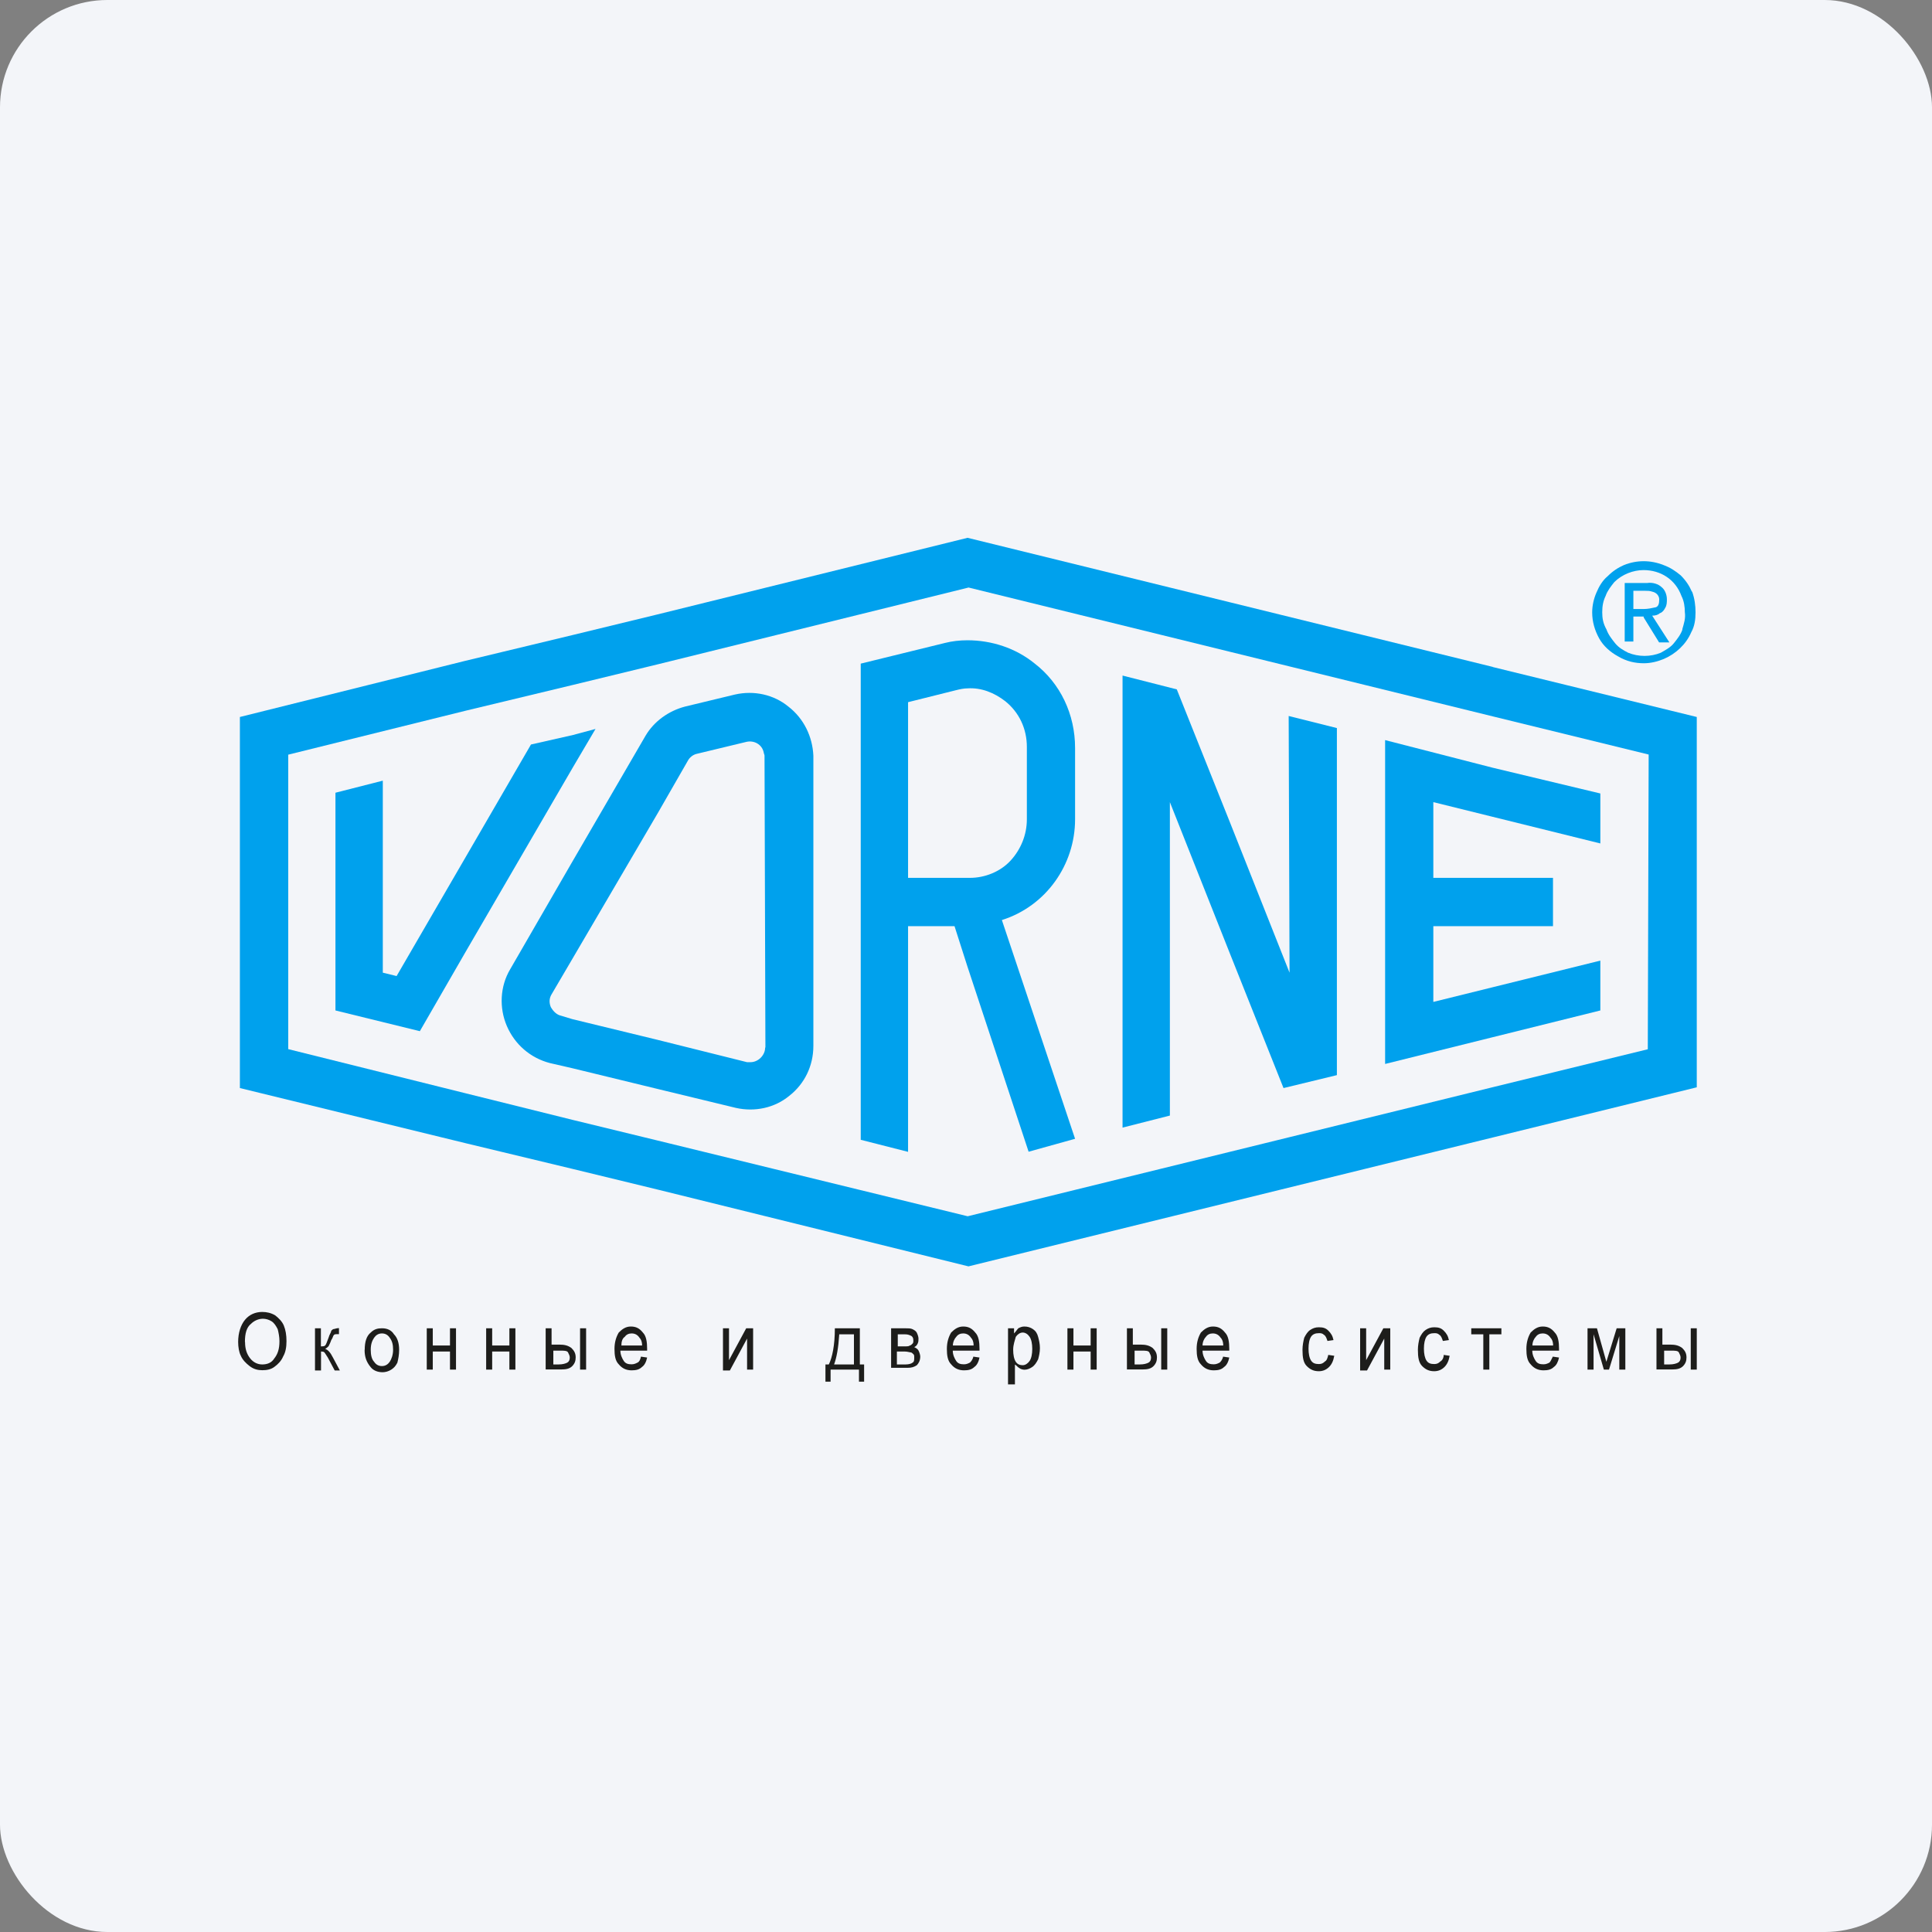
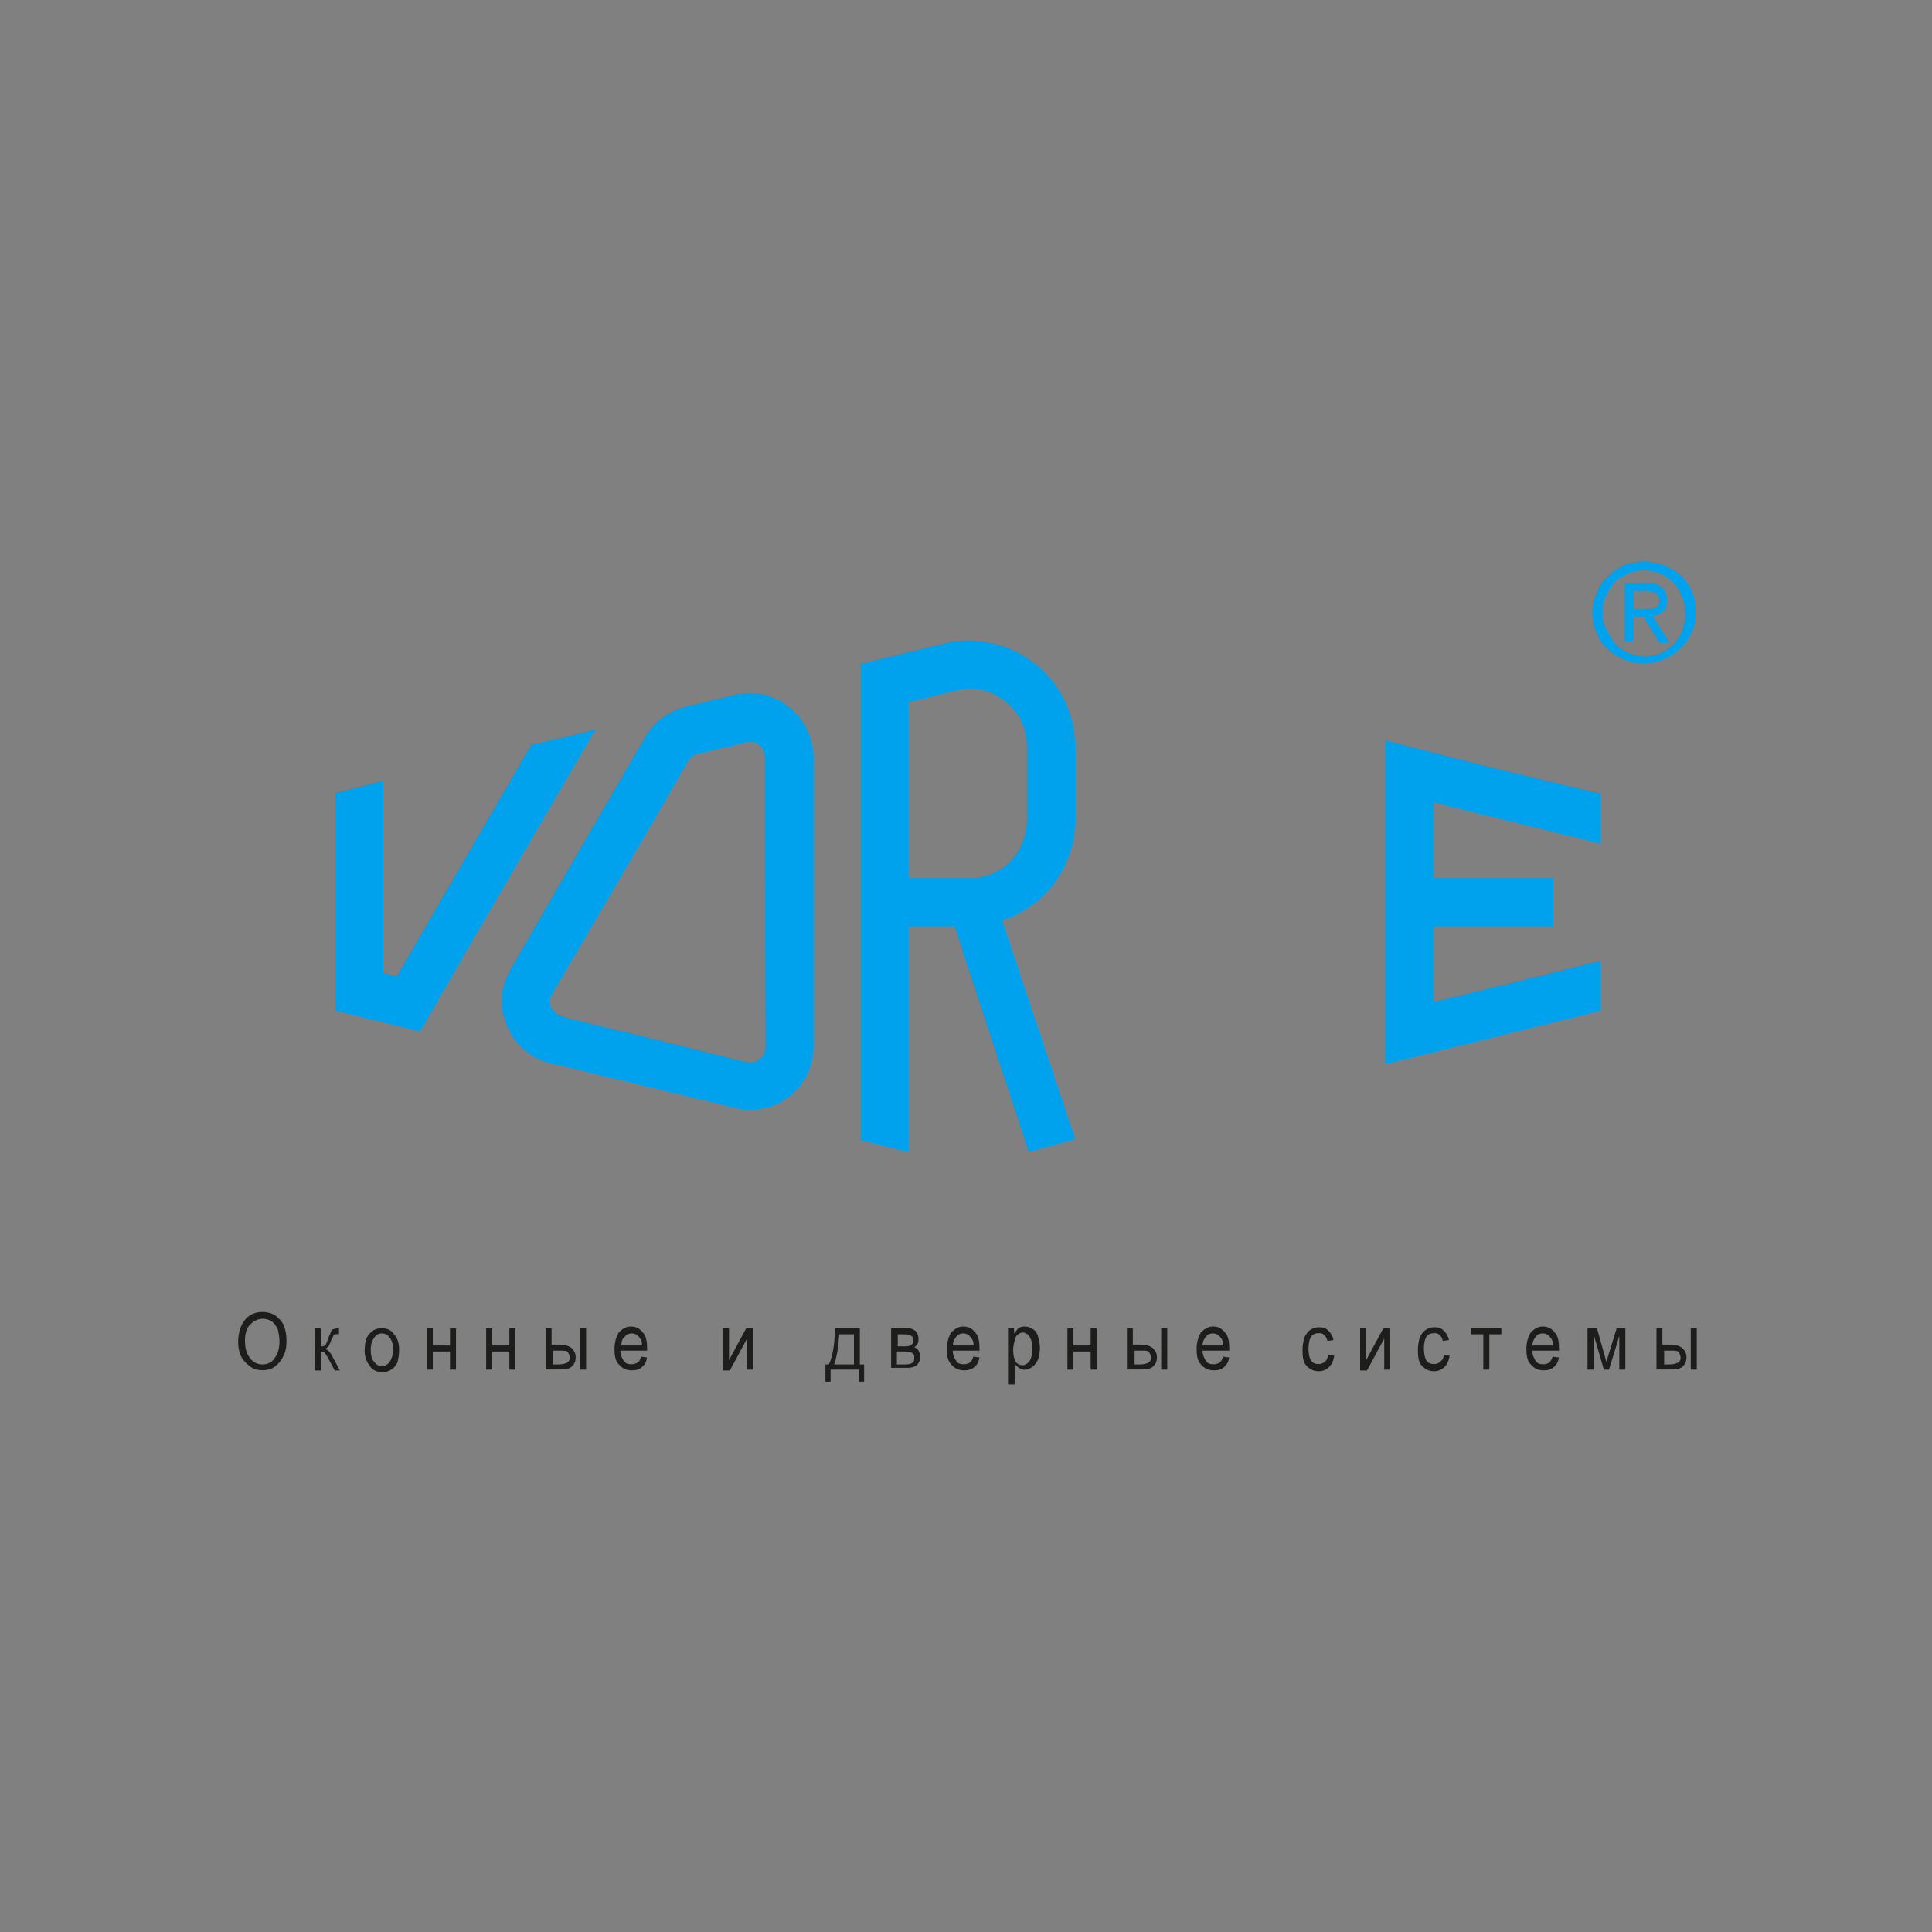
<svg xmlns="http://www.w3.org/2000/svg" width="144" height="144" viewBox="0 0 144 144" fill="none">
  <rect x="0" y="0" width="144" height="144" fill="#808080" stroke="none" />
-   <rect width="144" height="144" rx="8" fill="#F3F5F9" />
  <path d="M57.03 78.074C57.03 78.654 56.515 79.169 55.935 79.169H55.682L49.009 77.503L42.654 75.959L41.821 75.706C41.503 75.641 41.241 75.388 41.054 75.061C40.923 74.742 40.923 74.415 41.119 74.097L42.663 71.466L49.018 60.619L51.265 56.707C51.396 56.454 51.648 56.258 51.91 56.192L55.636 55.294C56.216 55.163 56.787 55.49 56.918 56.061C56.918 56.127 56.983 56.258 56.983 56.314L57.049 78.074H57.03ZM58.761 52.664C57.666 51.765 56.197 51.447 54.784 51.765L51.059 52.664C49.842 52.982 48.747 53.759 48.111 54.844L42.589 64.344L38.031 72.234C37.263 73.516 37.197 75.126 37.778 76.474C38.358 77.822 39.509 78.851 40.988 79.235L42.654 79.618L49.009 81.163L54.849 82.576C56.263 82.894 57.741 82.576 58.827 81.677C59.978 80.779 60.624 79.431 60.624 77.953V56.323C60.559 54.91 59.922 53.562 58.761 52.664Z" fill="#00A1ED" />
  <path d="M44.387 54.33L42.721 54.779L39.576 55.491L34.7 63.895L29.561 72.749L28.532 72.497V58.186L25.003 59.085V75.314L31.293 76.858L34.7 70.952L42.721 57.157L44.387 54.33Z" fill="#00A1ED" />
  <path d="M103.238 55.163V79.301L111.259 77.307L119.28 75.314V71.598L111.259 73.582L106.832 74.677V69.033H115.751V65.43H106.832V59.786L111.259 60.881L119.28 62.866V59.141L111.259 57.222L103.238 55.163Z" fill="#00A1ED" />
  <path d="M76.536 61.068C76.536 62.22 76.087 63.315 75.319 64.148C74.552 64.981 73.391 65.43 72.306 65.43H67.682V52.336L71.276 51.438C71.529 51.372 71.856 51.307 72.109 51.307C73.138 51.241 74.103 51.625 74.936 52.271C75.965 53.104 76.536 54.32 76.536 55.668V61.059V61.068ZM77.116 49.453C75.703 48.302 73.906 47.722 72.109 47.722C71.529 47.722 70.958 47.788 70.443 47.919L64.154 49.463V84.954L67.682 85.852V69.033H71.145L72.109 72.047L76.667 85.843L80.13 84.879L74.674 68.575C77.949 67.545 80.13 64.466 80.13 61.068V55.743C80.13 53.244 79.035 50.932 77.116 49.453Z" fill="#00A1ED" />
-   <path d="M122.817 78.205L111.267 81.032L91.697 85.843L72.126 90.653L49.018 85.01L42.663 83.465L34.642 81.472L21.483 78.196V56.248L34.708 52.972L42.729 51.044L49.084 49.5L72.192 43.791L91.762 48.602L111.333 53.412L122.882 56.239L122.817 78.186V78.205ZM111.258 49.706L91.688 44.895L72.117 40.085L49.009 45.794L42.654 47.338L34.633 49.266L17.88 53.44V81.097L34.698 85.206L42.719 87.134L49.074 88.678L72.183 94.388L91.753 89.577L111.323 84.766L126.467 81.041V53.44L111.258 49.715V49.706Z" fill="#00A1ED" />
-   <path d="M96.115 72.497L91.688 61.331L87.711 51.382L83.668 50.352V84.046L87.196 83.148V59.787L91.623 70.952L95.666 81.098L99.644 80.134V54.265L96.05 53.366L96.115 72.497Z" fill="#00A1ED" />
  <path d="M125.401 46.918C125.27 47.301 125.018 47.62 124.755 47.947C124.503 48.265 124.11 48.462 123.791 48.649C123.024 48.967 122.125 48.967 121.349 48.649C120.965 48.453 120.647 48.265 120.385 47.947C120.132 47.629 119.87 47.301 119.739 46.918C119.486 46.468 119.421 46.085 119.421 45.635C119.421 45.186 119.486 44.802 119.673 44.419C119.804 44.035 120.057 43.717 120.319 43.389C120.899 42.809 121.732 42.491 122.5 42.491C123.782 42.491 124.877 43.193 125.326 44.419C125.523 44.802 125.579 45.252 125.579 45.635C125.645 46.085 125.514 46.468 125.383 46.918H125.401ZM126.103 44.1C125.907 43.651 125.654 43.267 125.27 42.884C124.886 42.566 124.503 42.303 123.988 42.116C123.024 41.733 121.994 41.733 121.04 42.116C120.591 42.313 120.207 42.566 119.823 42.949C119.439 43.267 119.177 43.717 118.99 44.166C118.794 44.615 118.672 45.13 118.672 45.645C118.672 46.347 118.868 46.992 119.187 47.573C119.505 48.153 120.02 48.602 120.6 48.92C121.246 49.304 121.882 49.435 122.528 49.435C123.043 49.435 123.557 49.304 124.007 49.117C124.905 48.733 125.673 48.022 126.056 47.123C126.309 46.674 126.375 46.16 126.375 45.645C126.375 45.13 126.309 44.615 126.122 44.1H126.103Z" fill="#00A1ED" />
  <path d="M121.742 45.383V44.035H122.64C122.837 44.035 122.958 44.035 123.155 44.101C123.473 44.166 123.67 44.419 123.67 44.681C123.67 44.999 123.604 45.196 123.417 45.261C123.099 45.327 122.837 45.392 122.518 45.392H121.751L121.742 45.383ZM123.726 45.701C123.922 45.636 124.044 45.448 124.109 45.317C124.24 45.121 124.24 44.868 124.24 44.672C124.24 44.353 124.109 43.97 123.857 43.773C123.604 43.52 123.155 43.389 122.762 43.455H121.096V47.816H121.742V45.954H122.509V46.019L123.66 47.882H124.428L123.145 45.888C123.398 45.888 123.595 45.823 123.726 45.692V45.701Z" fill="#00A1ED" />
  <path d="M123.904 101.698H124.418C124.737 101.698 124.933 101.632 125.064 101.567C125.195 101.501 125.261 101.37 125.261 101.183C125.261 101.052 125.195 100.93 125.13 100.799C125.064 100.668 124.812 100.668 124.549 100.668H124.035V101.698H123.904ZM123.454 99.002H123.904V100.219H124.484C124.868 100.219 125.13 100.284 125.382 100.471C125.579 100.668 125.701 100.855 125.701 101.173C125.701 101.426 125.635 101.623 125.448 101.819C125.251 102.016 124.999 102.072 124.615 102.072H123.464V98.993L123.454 99.002ZM126.019 99.002H126.468V102.081H126.019V99.002ZM118.325 99.002H119.027L119.729 101.501L120.497 99.002H121.143V102.081H120.693V99.582L119.926 102.081H119.542L118.775 99.451V102.081H118.325V99.002ZM114.217 100.284H115.761C115.761 100.032 115.695 99.835 115.564 99.704C115.433 99.507 115.246 99.386 114.984 99.386C114.788 99.386 114.6 99.451 114.469 99.638C114.338 99.769 114.217 100.022 114.217 100.284ZM115.752 101.117L116.201 101.183C116.135 101.501 116.004 101.763 115.817 101.885C115.621 102.081 115.368 102.137 115.05 102.137C114.666 102.137 114.348 102.006 114.086 101.688C113.833 101.435 113.767 101.042 113.767 100.537C113.767 100.032 113.899 99.638 114.086 99.32C114.338 99.068 114.6 98.871 114.984 98.871C115.368 98.871 115.63 99.002 115.883 99.32C116.135 99.573 116.201 100.022 116.201 100.537V100.668H114.207C114.207 100.986 114.338 101.248 114.46 101.435C114.591 101.632 114.778 101.688 115.04 101.688C115.237 101.688 115.359 101.623 115.49 101.557C115.555 101.492 115.621 101.361 115.742 101.108L115.752 101.117ZM109.724 99.002H111.905V99.451H111.006V102.081H110.557V99.451H109.659V99.002H109.724ZM107.6 100.986L108.049 101.052C107.983 101.436 107.852 101.698 107.665 101.885C107.469 102.081 107.216 102.203 106.898 102.203C106.514 102.203 106.252 102.072 105.999 101.819C105.747 101.567 105.681 101.173 105.681 100.603C105.681 100.284 105.747 99.957 105.812 99.704C105.943 99.451 106.065 99.255 106.261 99.124C106.458 98.993 106.645 98.927 106.907 98.927C107.225 98.927 107.422 98.993 107.609 99.18C107.806 99.376 107.927 99.564 107.993 99.882L107.543 99.947C107.478 99.751 107.412 99.564 107.291 99.498C107.16 99.367 107.038 99.367 106.907 99.367C106.654 99.367 106.458 99.433 106.327 99.62C106.196 99.816 106.13 100.135 106.13 100.518C106.13 100.902 106.196 101.22 106.327 101.417C106.458 101.613 106.645 101.669 106.907 101.669C107.104 101.669 107.225 101.604 107.356 101.473C107.487 101.407 107.609 101.22 107.609 100.958L107.6 100.986ZM101.376 99.002H101.825V101.379L103.107 99.002H103.622V102.081H103.173V99.769L101.89 102.147H101.376V99.002ZM98.999 100.986L99.448 101.052C99.382 101.436 99.251 101.698 99.064 101.885C98.867 102.081 98.615 102.203 98.296 102.203C97.913 102.203 97.651 102.072 97.398 101.819C97.145 101.567 97.08 101.173 97.08 100.603C97.08 100.284 97.145 99.957 97.211 99.704C97.342 99.451 97.463 99.255 97.66 99.124C97.857 98.993 98.044 98.927 98.306 98.927C98.624 98.927 98.821 98.993 99.008 99.18C99.204 99.376 99.326 99.564 99.391 99.882L98.942 99.947C98.877 99.751 98.811 99.564 98.69 99.498C98.558 99.367 98.437 99.367 98.306 99.367C98.053 99.367 97.857 99.433 97.725 99.62C97.594 99.816 97.529 100.135 97.529 100.518C97.529 100.902 97.594 101.22 97.725 101.417C97.857 101.613 98.044 101.669 98.306 101.669C98.502 101.669 98.624 101.604 98.755 101.473C98.886 101.407 98.952 101.22 99.008 100.958L98.999 100.986ZM89.63 100.284H91.174C91.174 100.032 91.109 99.835 90.978 99.704C90.847 99.507 90.659 99.386 90.397 99.386C90.201 99.386 90.013 99.451 89.882 99.638C89.751 99.769 89.63 100.022 89.63 100.284ZM91.174 101.117L91.623 101.183C91.558 101.501 91.427 101.763 91.24 101.885C91.043 102.081 90.79 102.137 90.472 102.137C90.088 102.137 89.77 102.006 89.508 101.688C89.255 101.435 89.19 101.042 89.19 100.537C89.19 100.032 89.321 99.638 89.508 99.32C89.761 99.068 90.023 98.871 90.406 98.871C90.79 98.871 91.052 99.002 91.305 99.32C91.558 99.573 91.623 100.022 91.623 100.537V100.668H89.63C89.63 100.986 89.761 101.248 89.882 101.435C90.013 101.632 90.201 101.688 90.463 101.688C90.659 101.688 90.781 101.623 90.912 101.557C90.978 101.492 91.109 101.361 91.165 101.108L91.174 101.117ZM84.501 101.698H84.95C85.268 101.698 85.465 101.632 85.596 101.567C85.727 101.501 85.792 101.37 85.792 101.183C85.792 101.052 85.727 100.93 85.661 100.799C85.596 100.668 85.343 100.668 85.081 100.668H84.566V101.698H84.501ZM83.986 99.002H84.435V100.219H85.016C85.399 100.219 85.661 100.284 85.914 100.471C86.111 100.668 86.232 100.855 86.232 101.173C86.232 101.426 86.167 101.623 85.98 101.819C85.783 102.016 85.53 102.072 85.147 102.072H83.995V98.993L83.986 99.002ZM86.55 99.002H87V102.081H86.55V99.002ZM79.559 99.002H80.008V100.284H81.29V99.002H81.74V102.081H81.29V100.734H80.008V102.081H79.559V99.002ZM75.516 100.603C75.516 100.986 75.581 101.304 75.712 101.501C75.843 101.698 76.031 101.754 76.227 101.754C76.424 101.754 76.611 101.623 76.742 101.435C76.873 101.239 76.939 100.921 76.939 100.537C76.939 100.153 76.873 99.835 76.742 99.638C76.611 99.442 76.424 99.32 76.227 99.32C76.031 99.32 75.843 99.451 75.712 99.638C75.647 99.891 75.516 100.219 75.516 100.603ZM75.132 103.298V99.002H75.581V99.386C75.712 99.255 75.778 99.133 75.9 99.002C76.031 98.937 76.152 98.871 76.349 98.871C76.602 98.871 76.798 98.936 76.995 99.068C77.191 99.199 77.313 99.386 77.378 99.648C77.444 99.901 77.509 100.163 77.509 100.481C77.509 100.799 77.444 101.061 77.378 101.314C77.247 101.567 77.126 101.763 76.929 101.894C76.733 102.025 76.545 102.091 76.349 102.091C76.218 102.091 76.031 102.025 75.965 101.96C75.834 101.894 75.769 101.763 75.647 101.707V103.186H75.132V103.317V103.298ZM71.023 100.284H72.568C72.568 100.032 72.502 99.835 72.371 99.704C72.24 99.507 72.053 99.386 71.791 99.386C71.594 99.386 71.407 99.451 71.276 99.638C71.145 99.769 71.023 100.022 71.023 100.284ZM72.558 101.117L73.007 101.183C72.942 101.501 72.811 101.763 72.624 101.885C72.427 102.081 72.175 102.137 71.856 102.137C71.473 102.137 71.154 102.006 70.892 101.688C70.64 101.435 70.574 101.042 70.574 100.537C70.574 100.032 70.705 99.638 70.892 99.32C71.145 99.068 71.407 98.871 71.791 98.871C72.174 98.871 72.437 99.002 72.689 99.32C72.942 99.573 73.007 100.022 73.007 100.537V100.668H71.014C71.014 100.986 71.145 101.248 71.267 101.435C71.398 101.632 71.585 101.688 71.847 101.688C72.043 101.688 72.165 101.623 72.296 101.557C72.362 101.492 72.493 101.361 72.549 101.108L72.558 101.117ZM66.915 101.698H67.495C67.748 101.698 67.944 101.632 68.01 101.567C68.141 101.501 68.141 101.37 68.141 101.183C68.141 101.052 68.141 100.986 68.075 100.93C68.01 100.865 67.944 100.799 67.879 100.799C67.813 100.799 67.626 100.734 67.429 100.734H66.849V101.698H66.915ZM66.915 100.35H67.429C67.626 100.35 67.748 100.35 67.813 100.284C67.879 100.284 67.944 100.219 68.01 100.153C68.075 100.088 68.075 100.022 68.075 99.901C68.075 99.704 68.01 99.648 67.944 99.582C67.813 99.517 67.691 99.451 67.429 99.451H66.915V100.35ZM66.4 99.002H67.429C67.682 99.002 67.879 99.002 68.01 99.068C68.141 99.133 68.262 99.199 68.328 99.32C68.393 99.451 68.459 99.638 68.459 99.769C68.459 99.9 68.459 100.022 68.393 100.153C68.328 100.284 68.262 100.35 68.141 100.406C68.272 100.471 68.393 100.537 68.459 100.659C68.524 100.79 68.59 100.977 68.59 101.108C68.59 101.426 68.459 101.623 68.337 101.754C68.141 101.885 67.954 101.95 67.635 101.95H66.418V99.002H66.4ZM62.553 99.451C62.488 100.481 62.357 101.183 62.169 101.698H63.648V99.451H62.553ZM62.225 99.002H64.088V101.698H64.406V102.98H64.022V102.081H61.907V102.98H61.524V101.698H61.776C62.029 101.183 62.225 100.284 62.225 99.002ZM53.886 99.002H54.336V101.379L55.618 99.002H56.133V102.081H55.683V99.769L54.401 102.147H53.886V99.002ZM46.315 100.284H47.859C47.859 100.032 47.793 99.835 47.662 99.704C47.531 99.507 47.344 99.386 47.082 99.386C46.886 99.386 46.698 99.451 46.567 99.638C46.371 99.769 46.315 100.022 46.315 100.284ZM47.784 101.117L48.233 101.183C48.168 101.501 48.037 101.763 47.85 101.885C47.653 102.081 47.4 102.137 47.082 102.137C46.698 102.137 46.38 102.006 46.118 101.688C45.865 101.435 45.8 101.042 45.8 100.537C45.8 100.032 45.931 99.638 46.118 99.32C46.371 99.068 46.633 98.871 47.017 98.871C47.4 98.871 47.662 99.002 47.915 99.32C48.168 99.573 48.233 100.022 48.233 100.537V100.668H46.24C46.24 100.986 46.371 101.248 46.492 101.435C46.623 101.632 46.811 101.688 47.073 101.688C47.269 101.688 47.391 101.623 47.522 101.557C47.653 101.492 47.718 101.361 47.775 101.108L47.784 101.117ZM41.111 101.698H41.626C41.944 101.698 42.14 101.632 42.271 101.567C42.402 101.501 42.468 101.37 42.468 101.183C42.468 101.052 42.402 100.93 42.337 100.799C42.271 100.668 42.019 100.668 41.757 100.668H41.242V101.698H41.111ZM40.662 99.002H41.111V100.219H41.691C42.075 100.219 42.337 100.284 42.59 100.471C42.786 100.668 42.908 100.855 42.908 101.173C42.908 101.426 42.842 101.623 42.655 101.819C42.459 102.016 42.206 102.072 41.822 102.072H40.671V98.993L40.662 99.002ZM43.235 99.002H43.685V102.081H43.235V99.002ZM36.235 99.002H36.684V100.284H37.966V99.002H38.415V102.081H37.966V100.734H36.684V102.081H36.235V99.002ZM31.808 99.002H32.257V100.284H33.539V99.002H33.988V102.081H33.539V100.734H32.257V102.081H31.808V99.002ZM27.633 100.603C27.633 100.986 27.699 101.304 27.886 101.501C28.017 101.698 28.204 101.819 28.466 101.819C28.728 101.819 28.916 101.688 29.047 101.501C29.178 101.304 29.299 100.986 29.299 100.603C29.299 100.219 29.234 99.957 29.047 99.704C28.916 99.507 28.728 99.386 28.466 99.386C28.204 99.386 28.017 99.517 27.886 99.704C27.755 99.901 27.633 100.153 27.633 100.603ZM27.184 100.603C27.184 100.022 27.315 99.573 27.633 99.32C27.886 99.068 28.148 99.002 28.466 99.002C28.85 99.002 29.168 99.133 29.365 99.451C29.618 99.704 29.749 100.097 29.749 100.603C29.749 100.986 29.683 101.304 29.618 101.567C29.487 101.819 29.365 101.95 29.168 102.081C28.972 102.212 28.719 102.278 28.523 102.278C28.139 102.278 27.821 102.147 27.624 101.894C27.306 101.51 27.175 101.127 27.175 100.612L27.184 100.603ZM23.468 99.002H23.918V100.35C24.049 100.35 24.17 100.35 24.236 100.284C24.302 100.219 24.367 100.032 24.489 99.704C24.554 99.451 24.685 99.32 24.685 99.189C24.751 99.124 24.816 99.058 24.882 99.058C24.947 99.058 25.078 98.993 25.2 98.993H25.265V99.442H25.134C25.003 99.442 24.938 99.442 24.882 99.507C24.816 99.573 24.816 99.704 24.685 99.891C24.62 100.088 24.554 100.209 24.489 100.34C24.423 100.406 24.358 100.471 24.236 100.537C24.433 100.603 24.62 100.79 24.816 101.183L25.331 102.147H24.947L24.433 101.183C24.301 100.986 24.236 100.865 24.18 100.799C24.114 100.734 23.983 100.734 23.927 100.734V102.147H23.478V99.002H23.468ZM18.265 100.032C18.265 100.546 18.396 100.93 18.648 101.248C18.901 101.567 19.229 101.698 19.547 101.698C19.931 101.698 20.249 101.567 20.445 101.248C20.698 100.93 20.829 100.546 20.829 99.966C20.829 99.648 20.764 99.32 20.698 99.068C20.567 98.815 20.445 98.618 20.249 98.487C20.052 98.356 19.8 98.291 19.603 98.291C19.285 98.291 18.957 98.422 18.704 98.674C18.386 98.927 18.255 99.376 18.255 100.022L18.265 100.032ZM17.75 100.032C17.75 99.33 17.947 98.749 18.265 98.366C18.583 97.982 19.032 97.785 19.547 97.785C19.865 97.785 20.193 97.851 20.511 98.038C20.764 98.235 21.026 98.487 21.157 98.805C21.288 99.124 21.353 99.507 21.353 99.957C21.353 100.406 21.288 100.79 21.101 101.108C20.97 101.426 20.717 101.688 20.455 101.875C20.202 102.072 19.875 102.128 19.556 102.128C19.238 102.128 18.91 102.063 18.592 101.81C18.34 101.613 18.078 101.361 17.946 101.042C17.815 100.79 17.75 100.397 17.75 100.013V100.032Z" fill="#1D1D1B" />
</svg>